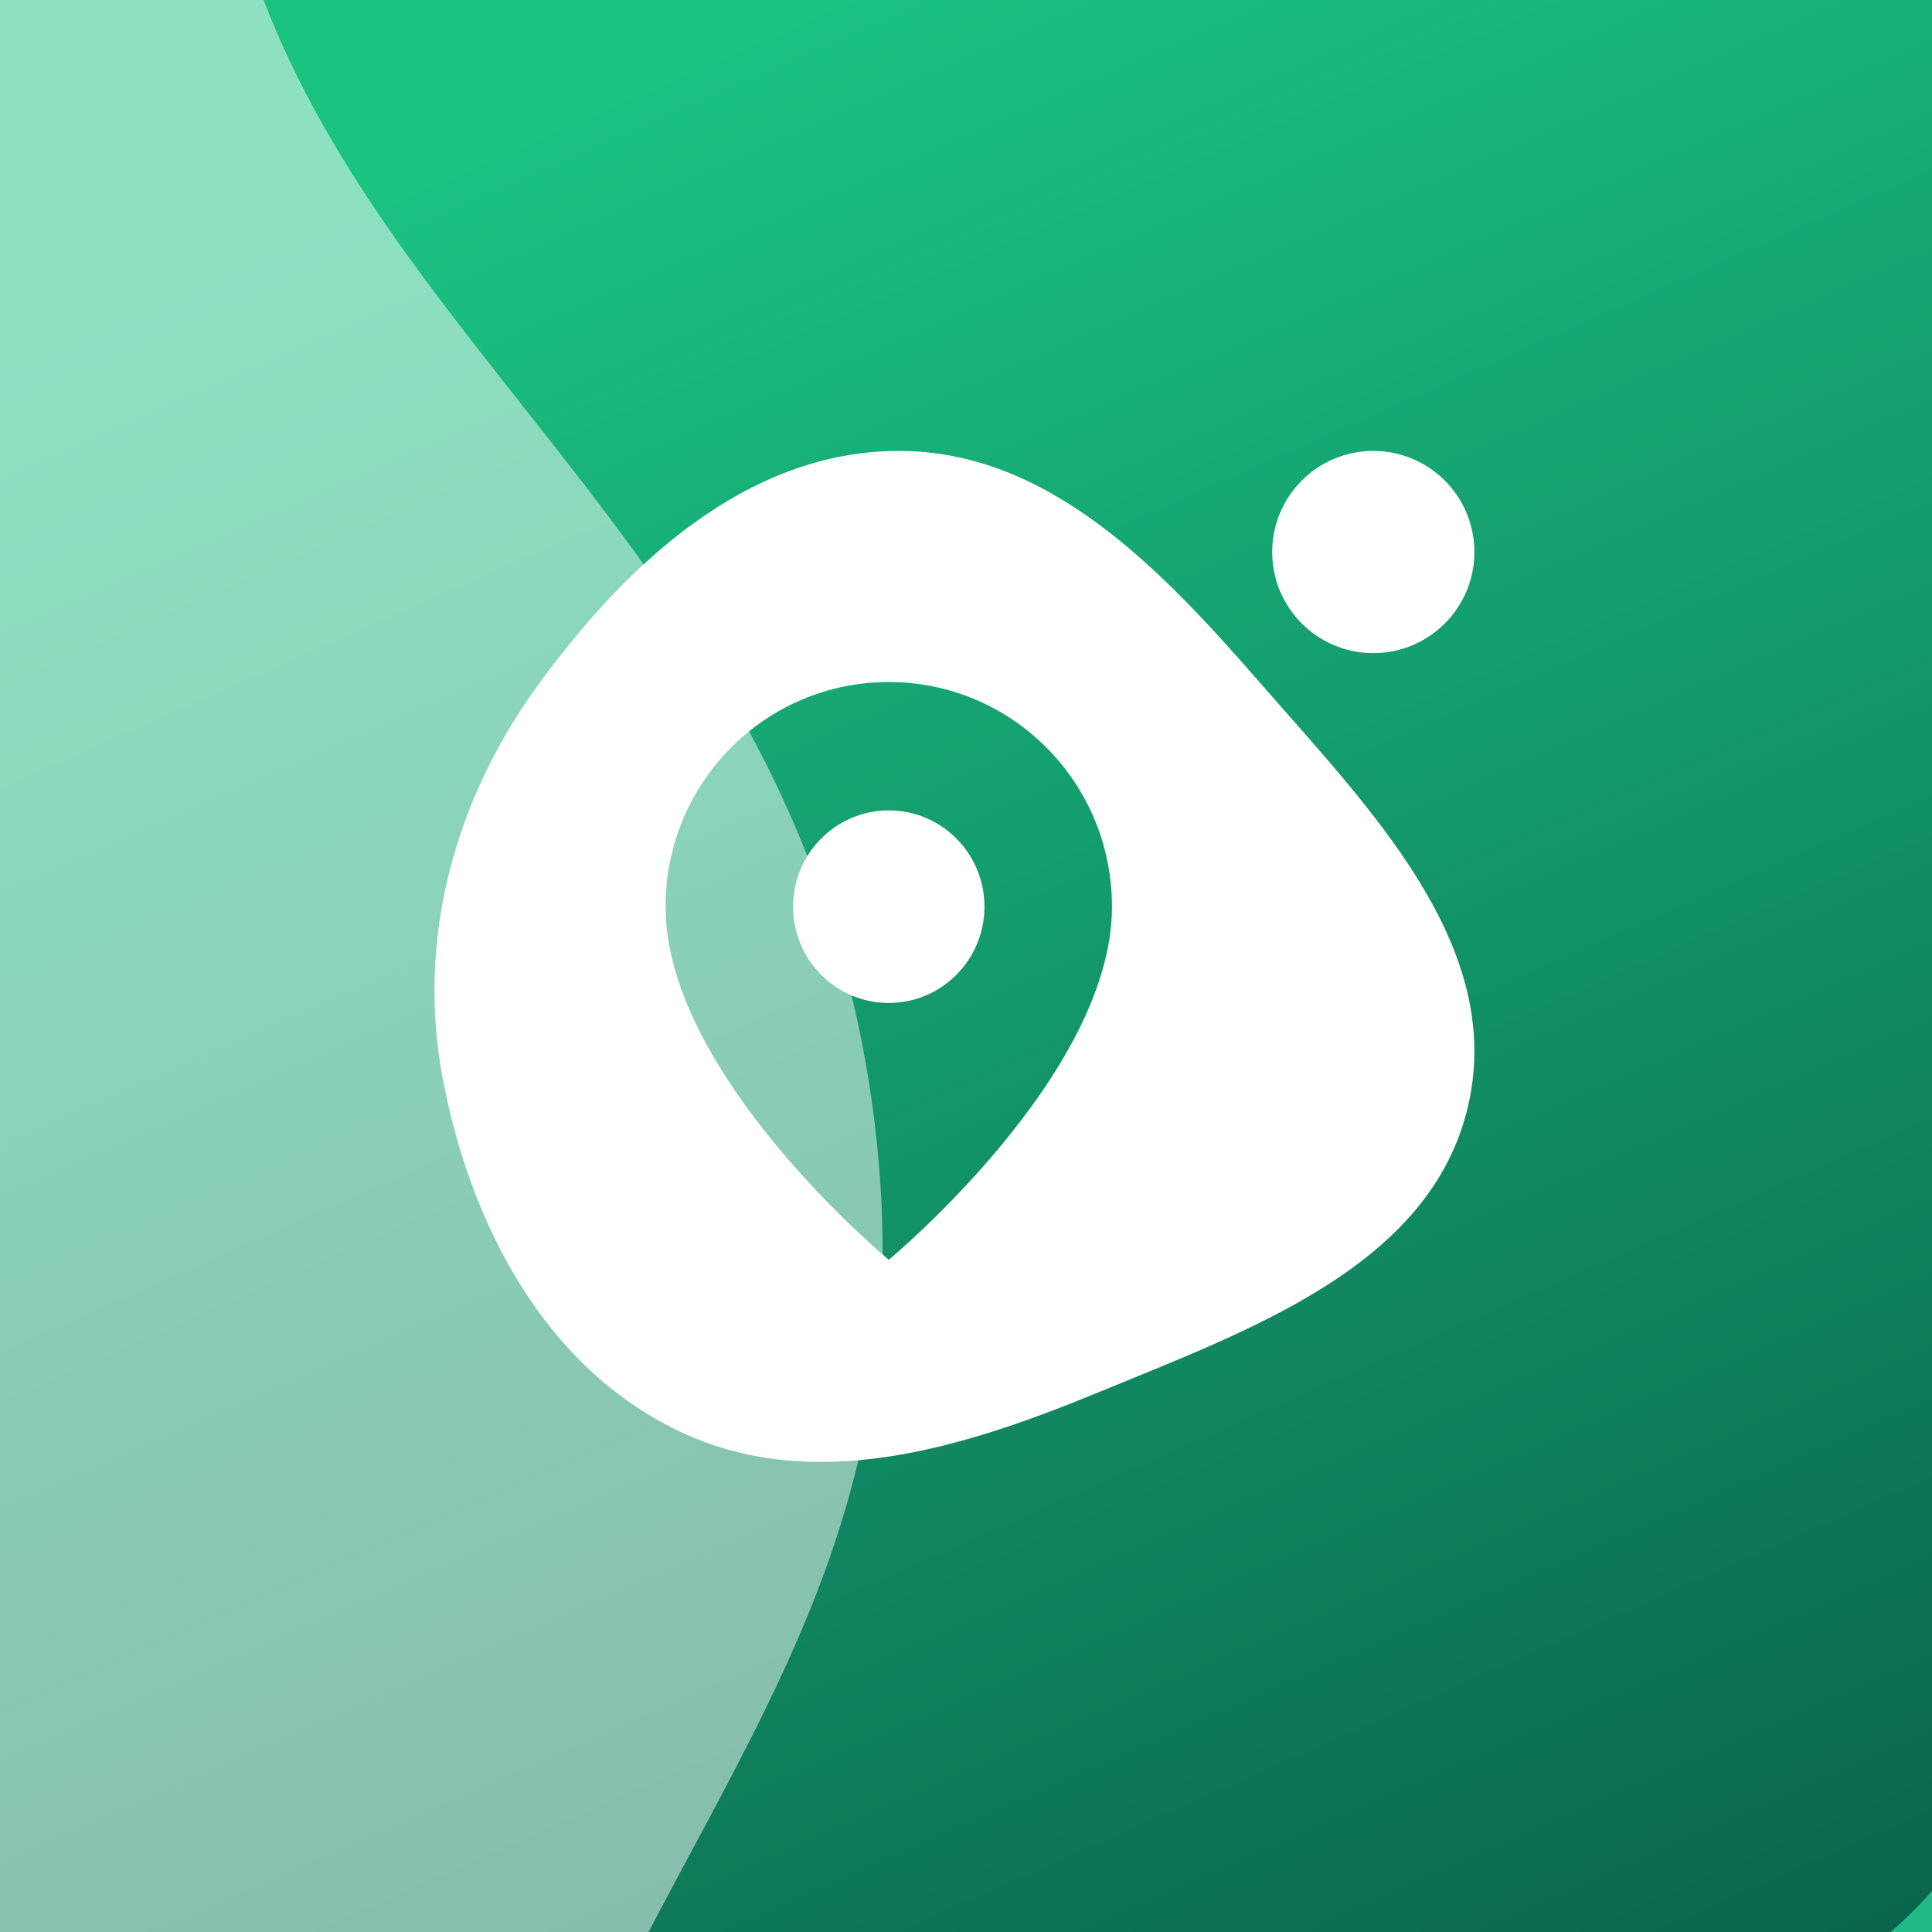
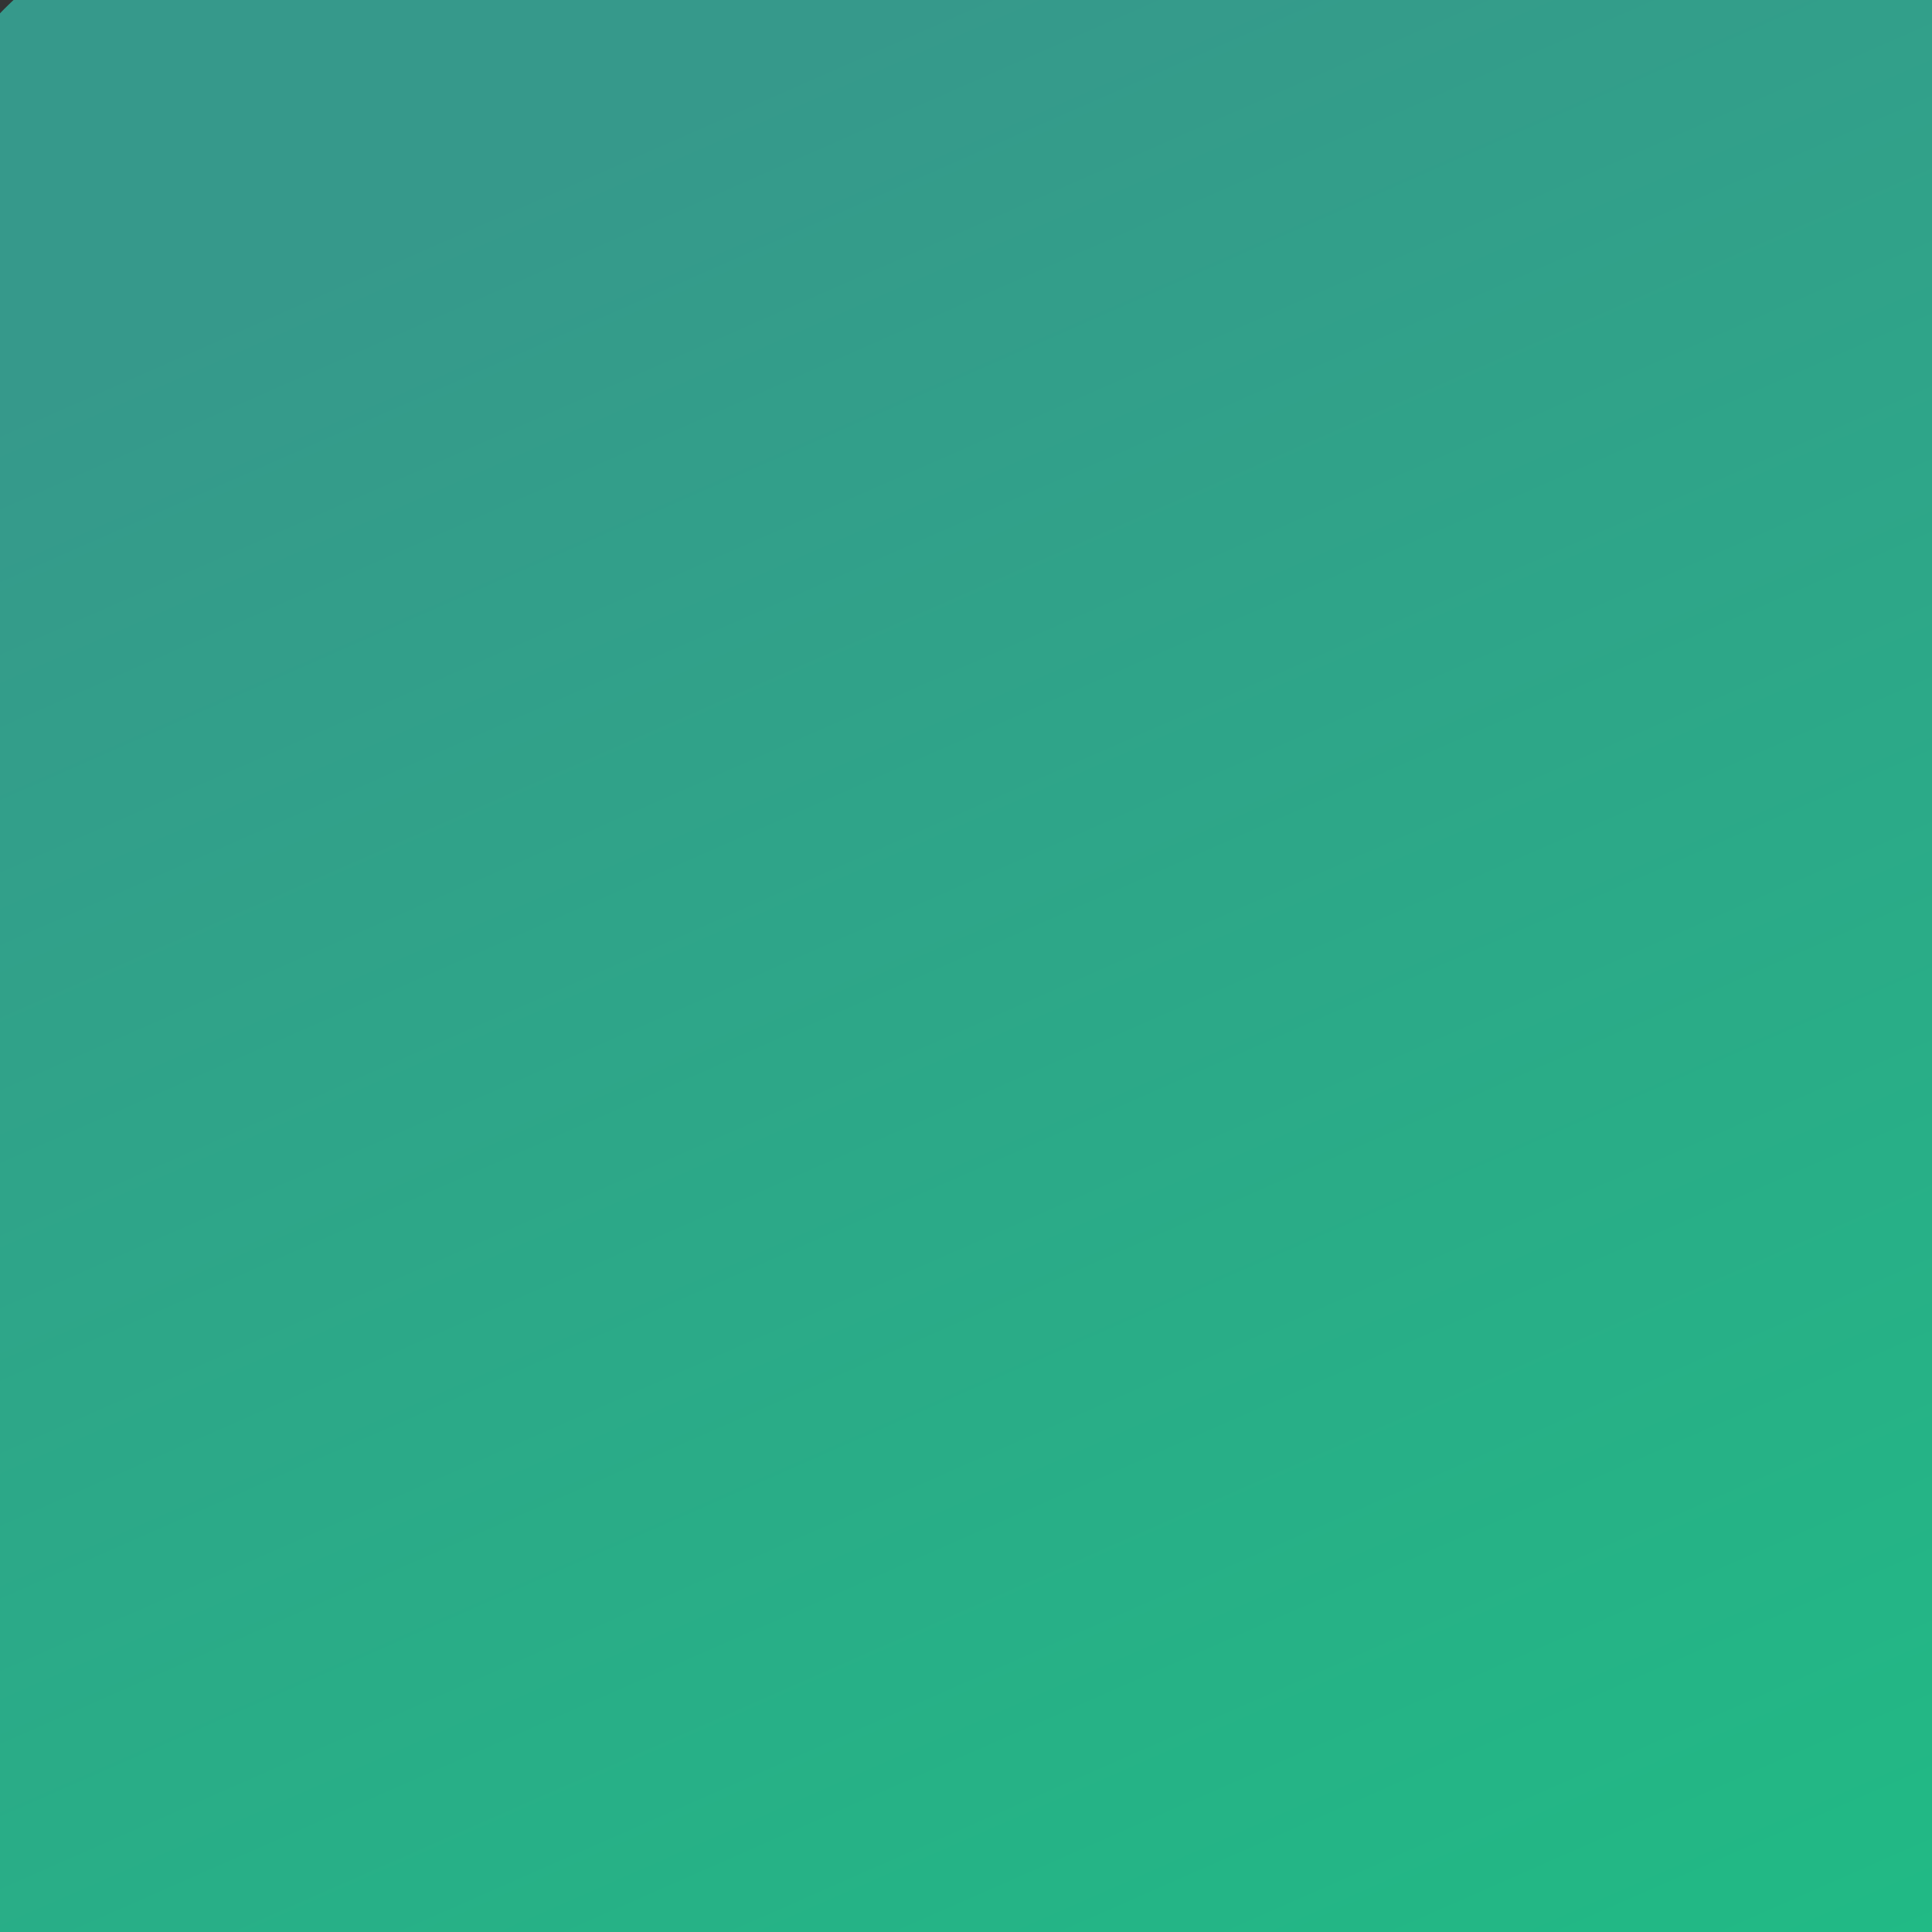
<svg xmlns="http://www.w3.org/2000/svg" width="128" height="128" viewBox="0 0 128 128" fill="none">
  <rect x="0" y="0" width="128" height="128" fill="#333333" stroke="none" />
  <g clip-path="url(#clip0)">
-     <rect width="128" height="128" fill="white" />
    <path d="M111.31 -6.84H18.229C4.212 -6.84 -7.151 4.523 -7.151 18.54V111.62C-7.151 125.637 4.212 137 18.229 137H111.31C125.326 137 136.689 125.637 136.689 111.62V18.54C136.689 4.523 125.326 -6.84 111.31 -6.84Z" fill="url(#paint0_linear)" />
-     <path d="M108.771 -9.759H15.691C1.674 -9.759 -9.689 1.604 -9.689 15.621V108.702C-9.689 122.719 1.674 134.081 15.691 134.081H108.771C122.788 134.081 134.151 122.719 134.151 108.702V15.621C134.151 1.604 122.788 -9.759 108.771 -9.759Z" fill="url(#paint1_linear)" />
    <g style="mix-blend-mode:soft-light" opacity="0.5">
-       <path d="M14.752 -9.736C8.195 -9.477 1.991 -6.694 -2.563 -1.969C-7.118 2.756 -9.671 9.058 -9.689 15.62V108.701C-9.668 115.425 -6.987 121.867 -2.232 126.622C2.523 131.376 8.966 134.055 15.691 134.075H39.902C49.308 114.544 61.085 100.556 57.965 74.548C53.205 34.898 20.37 22.154 14.752 -9.736Z" fill="white" />
-     </g>
-     <path fill-rule="evenodd" clip-rule="evenodd" d="M59.49 29.875C49.489 29.903 41.462 37.357 35.583 45.474C30.082 53.069 27.584 62.28 29.34 71.502C31.185 81.182 36.113 90.578 44.983 94.817C53.817 99.037 63.716 95.981 72.765 92.249C82.811 88.105 94.825 83.865 97.27 73.249C99.719 62.618 90.727 53.552 83.57 45.336C76.973 37.762 69.517 29.846 59.49 29.875ZM58.884 45.185C50.708 45.185 44.095 51.841 44.095 60.07C44.095 71.234 58.884 83.461 58.884 83.461C58.884 83.461 73.672 71.234 73.672 60.07C73.672 51.841 67.059 45.185 58.884 45.185ZM58.884 66.449C62.384 66.449 65.222 63.593 65.222 60.07C65.222 56.547 62.384 53.691 58.884 53.691C55.383 53.691 52.546 56.547 52.546 60.07C52.546 63.593 55.383 66.449 58.884 66.449Z" fill="white" />
-     <circle cx="90.984" cy="36.573" r="6.698" fill="white" />
+       </g>
  </g>
  <defs>
    <linearGradient id="paint0_linear" x1="40.08" y1="8.932" x2="114.516" y2="178.21" gradientUnits="userSpaceOnUse">
      <stop stop-color="#36998B" />
      <stop offset="1" stop-color="#1BC383" />
    </linearGradient>
    <linearGradient id="paint1_linear" x1="37.542" y1="6.02" x2="111.977" y2="175.291" gradientUnits="userSpaceOnUse">
      <stop stop-color="#1BC383" />
      <stop offset="1" stop-color="#054C3E" />
    </linearGradient>
    <clipPath id="clip0">
      <rect width="128" height="128" fill="white" />
    </clipPath>
  </defs>
</svg>